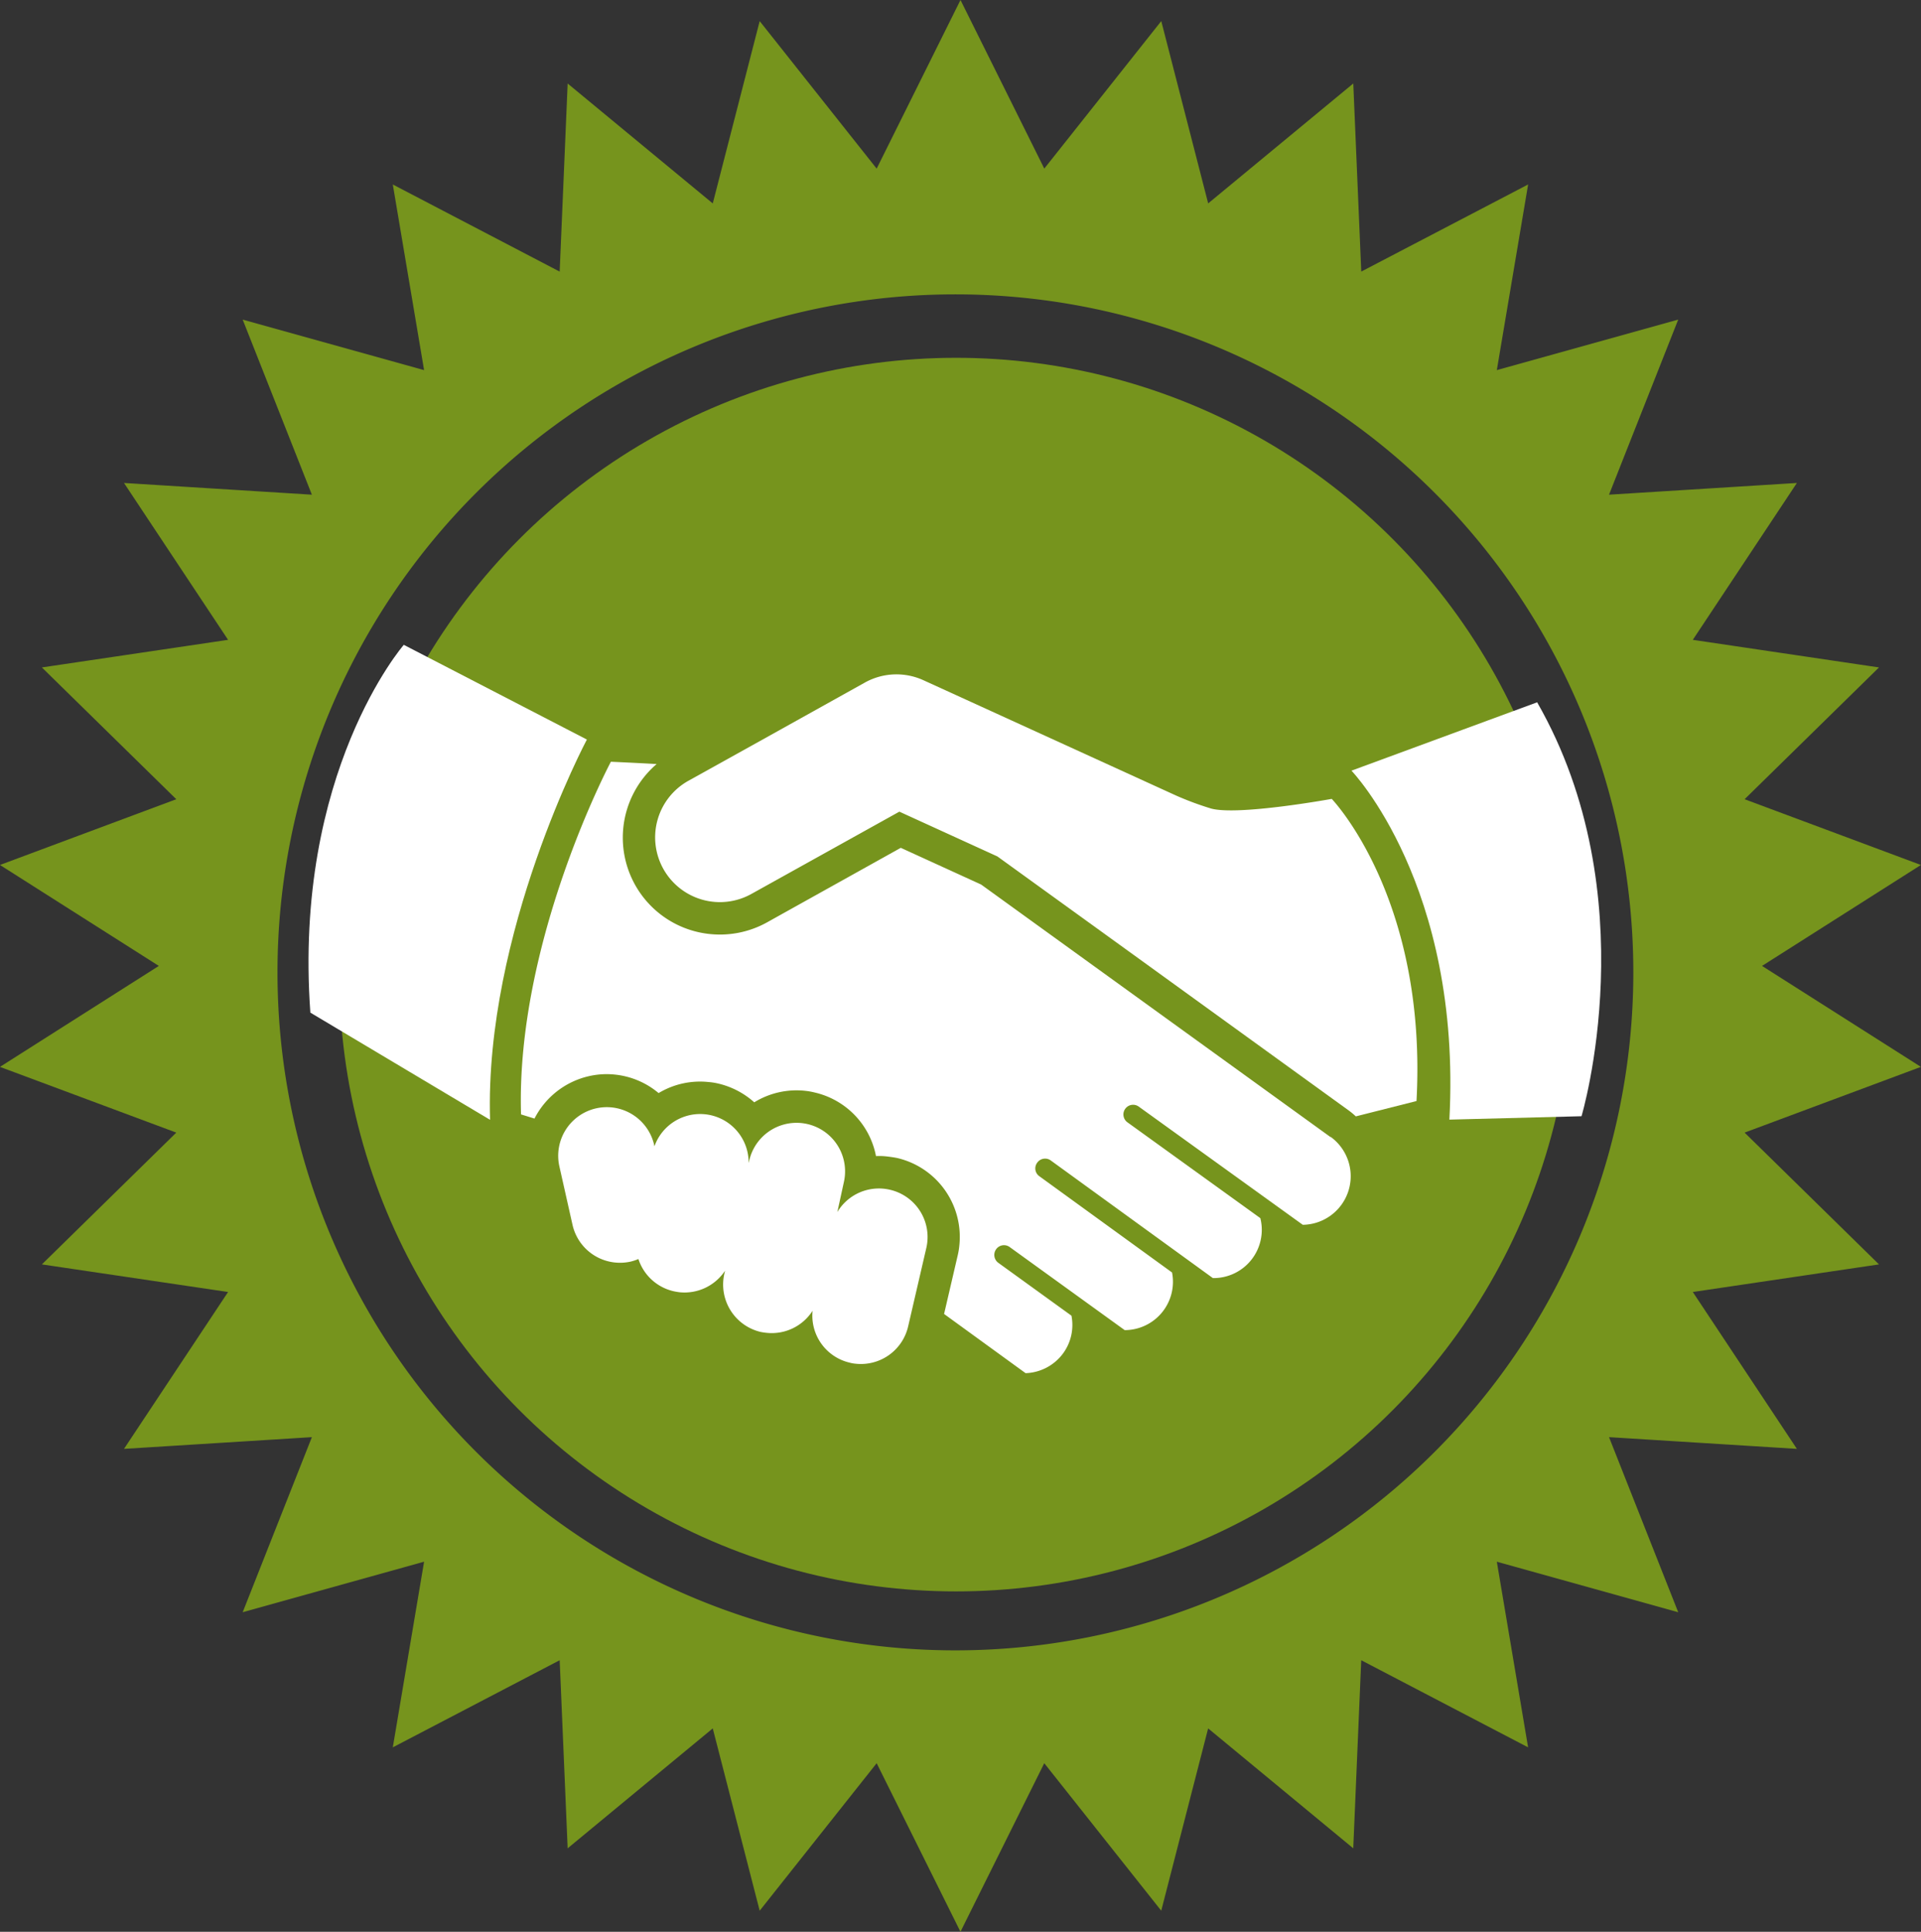
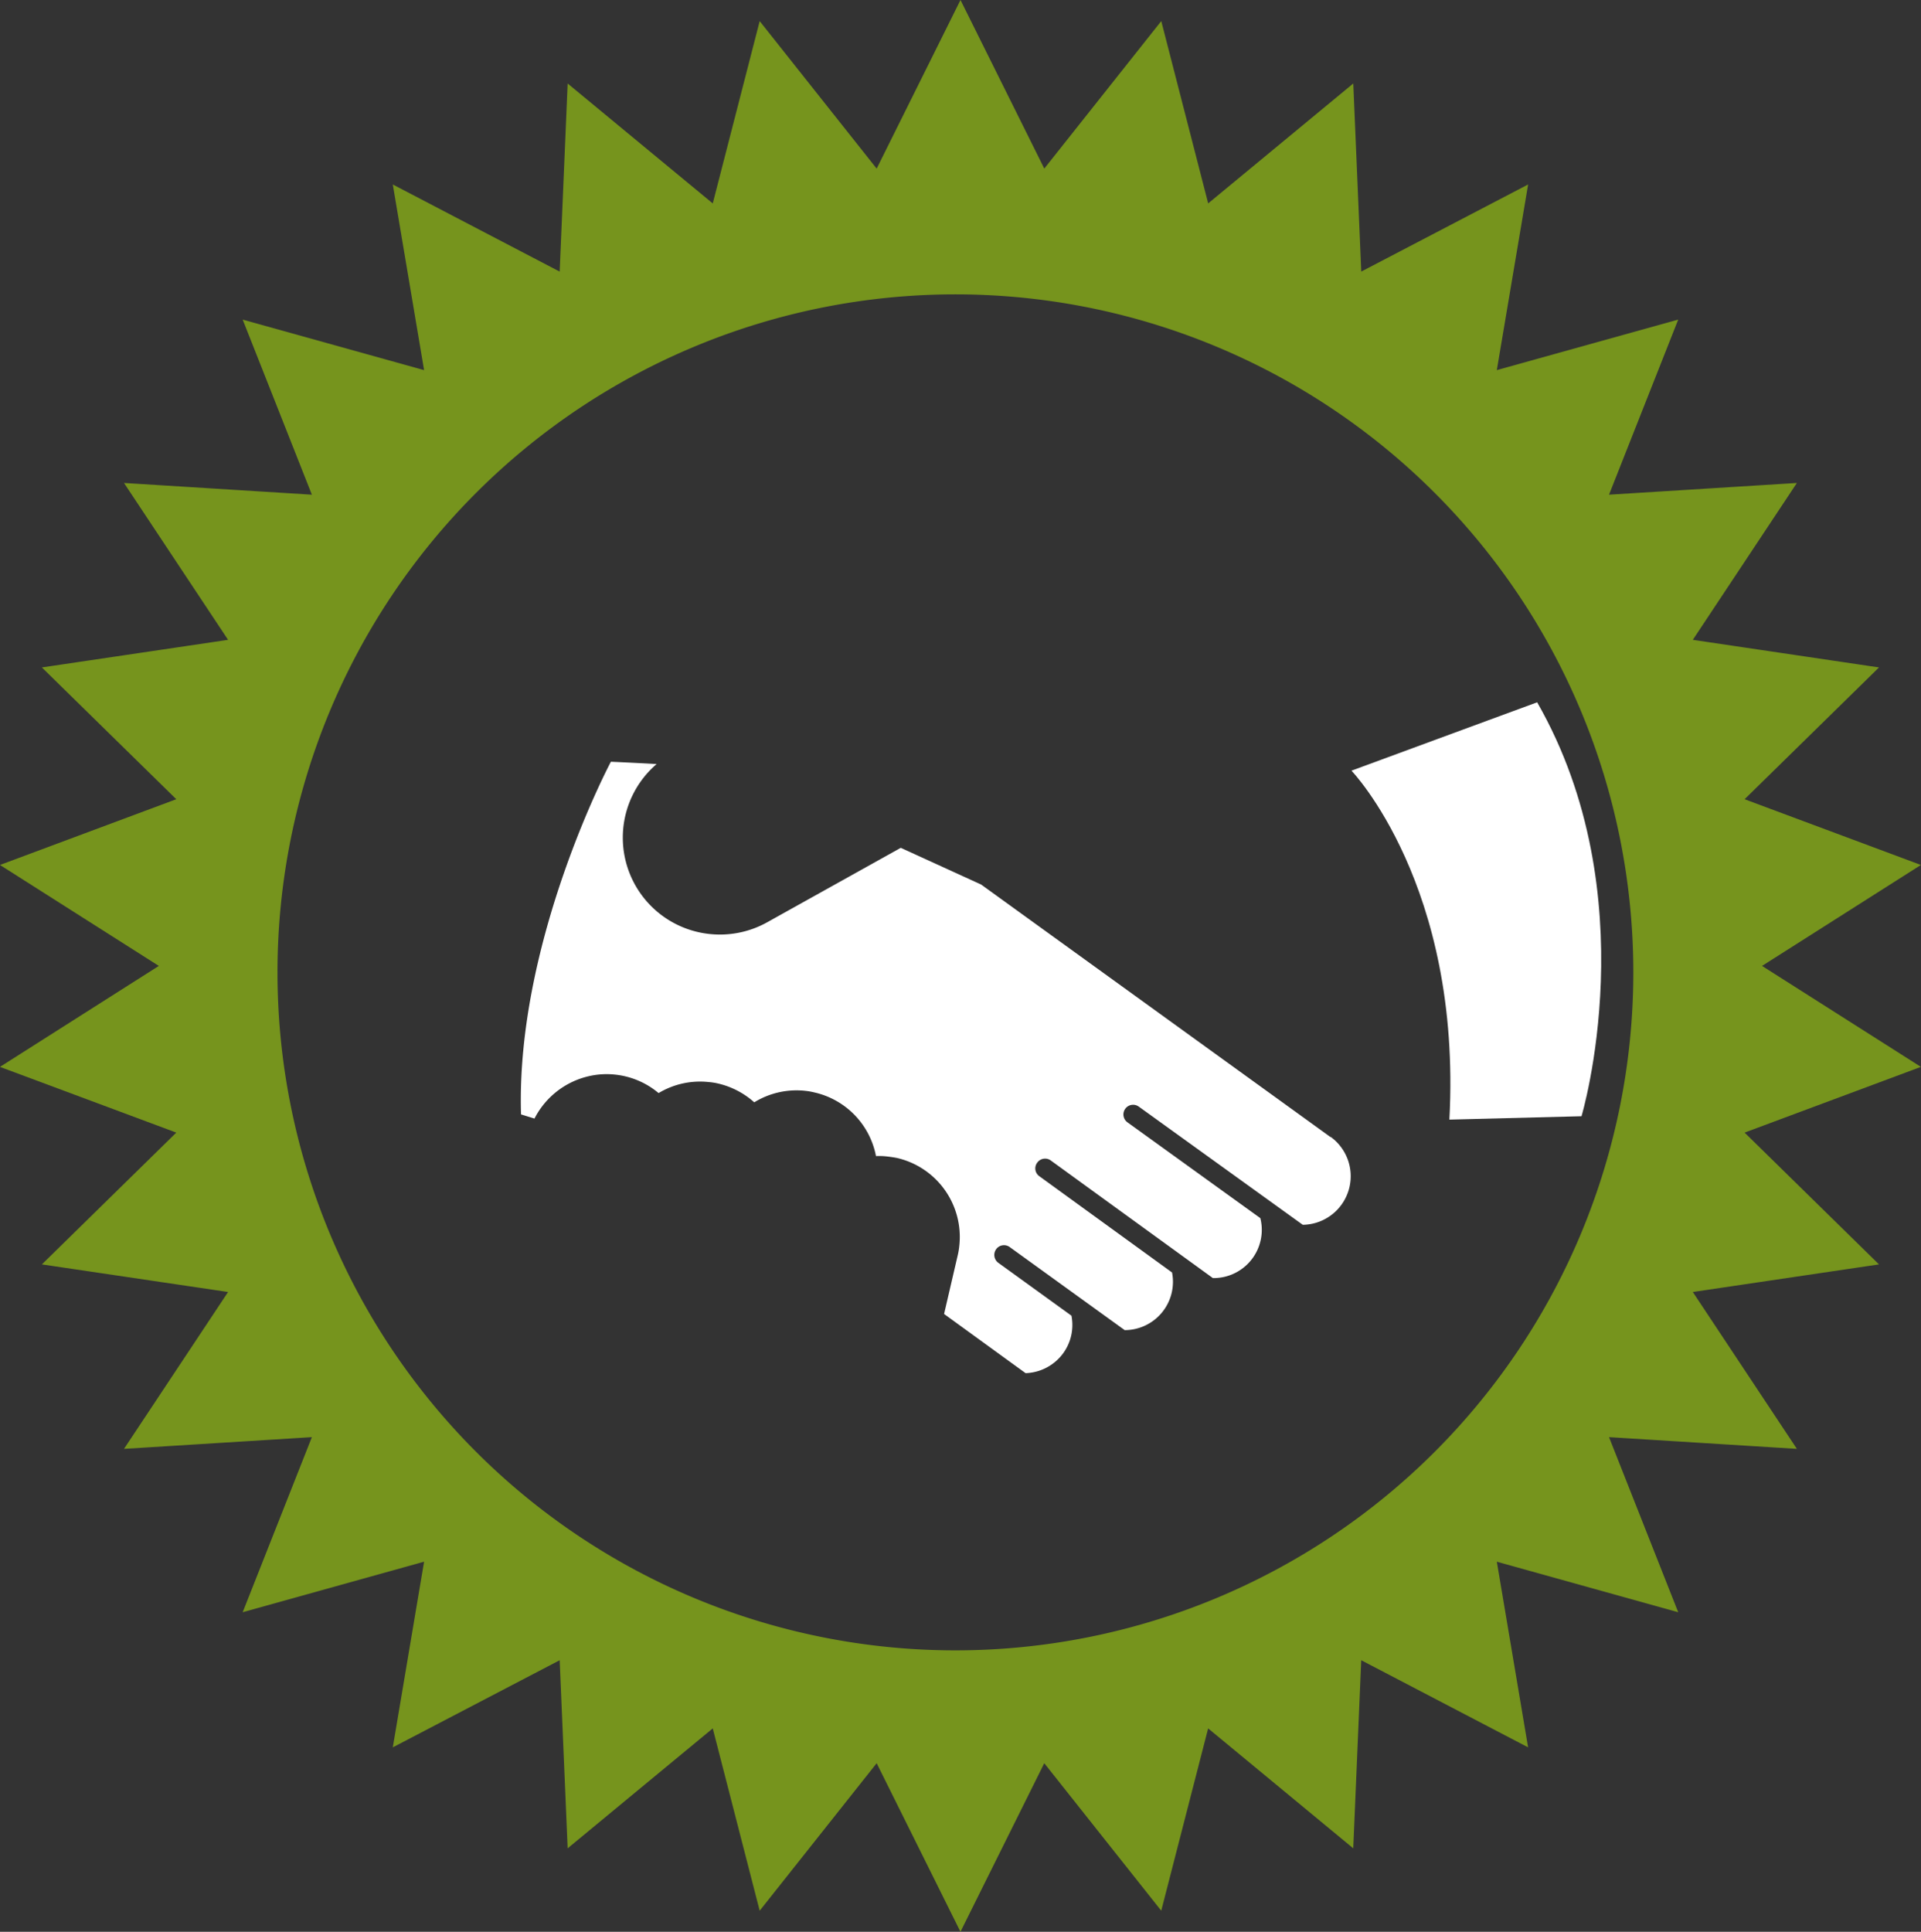
<svg xmlns="http://www.w3.org/2000/svg" width="113.313" height="113.937" viewBox="0 0 113.313 113.937">
  <rect x="0" y="0" width="113.313" height="113.937" fill="#333333" stroke="none" />
  <defs>
    <style>.a{fill:#76941d;}.b{fill:#fff;}</style>
  </defs>
  <g transform="translate(-199.108 -353.484)">
    <path class="a" d="M255.764,353.484l4.943,9.943,6.9-8.7,2.767,10.753,8.559-7.072.471,11.093,9.843-5.138L287.4,375.313l10.7-2.979-4.081,10.326,11.081-.691-6.139,9.252,10.983,1.628-7.928,7.773,10.4,3.877-9.371,5.954,9.371,5.955-10.4,3.876,7.928,7.773-10.983,1.628,6.139,9.252-11.081-.691,4.081,10.326-10.7-2.98,1.845,10.949-9.843-5.138-.471,11.093-8.559-7.073-2.767,10.753-6.9-8.7-4.943,9.942-4.943-9.942-6.9,8.7-2.768-10.753-8.559,7.073-.471-11.093-9.843,5.138,1.845-10.949-10.7,2.98,4.081-10.326-11.082.691,6.139-9.252-10.983-1.628,7.928-7.773-10.4-3.876,9.371-5.955-9.371-5.954,10.4-3.877-7.928-7.773,10.983-1.628-6.139-9.252,11.082.691-4.081-10.326,10.7,2.979-1.845-10.948,9.843,5.138.471-11.093,8.559,7.072,2.768-10.753,6.9,8.7Zm-.3,17.361a39.988,39.988,0,1,0,39.988,39.988A39.988,39.988,0,0,0,255.468,370.845Z" />
-     <circle class="a" cx="36.378" cy="36.378" r="36.378" transform="translate(219.123 374.587)" />
    <g transform="translate(217.306 391.516)">
      <path class="b" d="M302.593,457.1l-20.617-14.9-4.739-2.165-7.016,3.909-.867.484a5.718,5.718,0,0,1-3.39.69l-.006,0a5.716,5.716,0,0,1-3.121-10.025c-1.557-.085-2.7-.135-2.7-.135s-5.611,10.545-5.3,20.8l.794.245a4.8,4.8,0,0,1,3.206-2.5,4.679,4.679,0,0,1,1.555-.092,4.759,4.759,0,0,1,2.56,1.089,4.743,4.743,0,0,1,2.951-.651,3.746,3.746,0,0,1,.42.057,4.836,4.836,0,0,1,2.271,1.139,4.756,4.756,0,0,1,3-.679,4.106,4.106,0,0,1,.566.1,4.77,4.77,0,0,1,3.614,3.75,3.873,3.873,0,0,1,.672.025c.195.023.385.05.581.089a4.779,4.779,0,0,1,3.664,5.16,4.2,4.2,0,0,1-.095.577l-.805,3.461,4.808,3.491a2.867,2.867,0,0,0,2.229-1.19,2.835,2.835,0,0,0,.476-2.2l-4.314-3.118a.576.576,0,0,1-.129-.8.569.569,0,0,1,.8-.13l6.784,4.9a2.851,2.851,0,0,0,2.793-3.4l-7.827-5.677a.562.562,0,0,1-.125-.8.569.569,0,0,1,.8-.129l9.56,6.936a2.845,2.845,0,0,0,2.8-3.535l-7.84-5.652a.571.571,0,0,1,.669-.926l9.675,6.971a2.867,2.867,0,0,0,1.639-5.19Z" transform="translate(-242.301 -428.063)" />
-       <path class="b" d="M302.005,433.534a18.118,18.118,0,0,1-2.087-.774l-14.9-6.8a3.831,3.831,0,0,0-3.442.136l-6.015,3.351-4.4,2.445a3.819,3.819,0,1,0,3.712,6.676l0,0,8.73-4.854,5.783,2.641,7.89,5.7,12.875,9.313a4.68,4.68,0,0,1,.378.318l3.579-.905c.646-11.968-5-17.82-5-17.82S303.63,433.959,302.005,433.534Z" transform="translate(-248.751 -423.875)" />
-       <path class="b" d="M278.382,476.756a2.855,2.855,0,0,0-3.1,1.316l.382-1.754a2.862,2.862,0,1,0-5.577-1.293l-.037.157a2.861,2.861,0,0,0-5.557-.988l-.021-.1a2.866,2.866,0,0,0-5.593,1.253l.782,3.48a2.867,2.867,0,0,0,2.49,2.219,2.93,2.93,0,0,0,.936-.051,3,3,0,0,0,.461-.152,2.85,2.85,0,0,0,2.168,1.918c.082.014.167.03.25.04a2.87,2.87,0,0,0,2.692-1.269l-.039.169a2.873,2.873,0,0,0,2.142,3.443c.117.022.23.04.345.051a2.861,2.861,0,0,0,2.715-1.3,2.849,2.849,0,0,0,2.2,3.062,1.848,1.848,0,0,0,.342.06,2.86,2.86,0,0,0,3.095-2.2l1.071-4.621A2.86,2.86,0,0,0,278.382,476.756Z" transform="translate(-244.088 -444.618)" />
      <path class="b" d="M354.64,428.606l-10.952,4.032s6.515,6.763,5.775,20.581l7.794-.2S361.165,439.989,354.64,428.606Z" transform="translate(-282.167 -425.217)" />
-       <path class="b" d="M232.221,444.151l10.6,6.322c-.336-11.062,5.711-22.428,5.711-22.428l-10.8-5.586S231.2,429.972,232.221,444.151Z" transform="translate(-232.112 -422.459)" />
    </g>
  </g>
</svg>